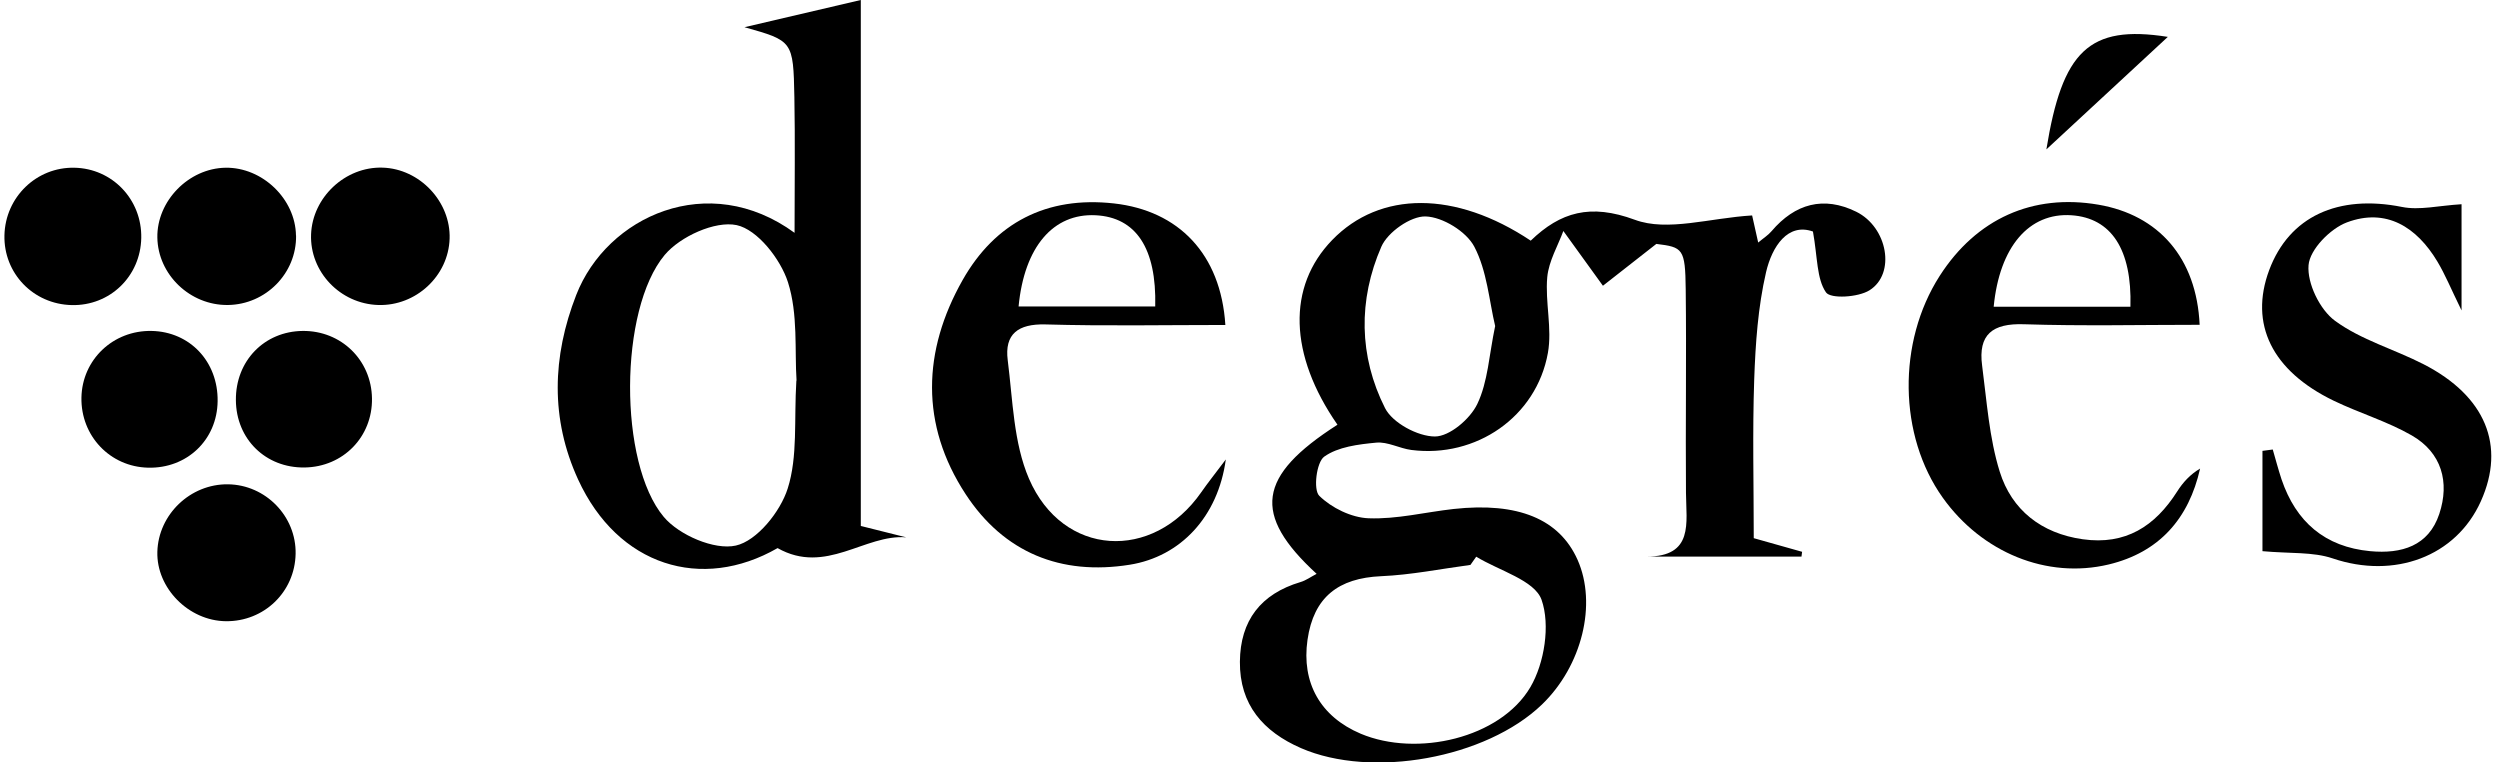
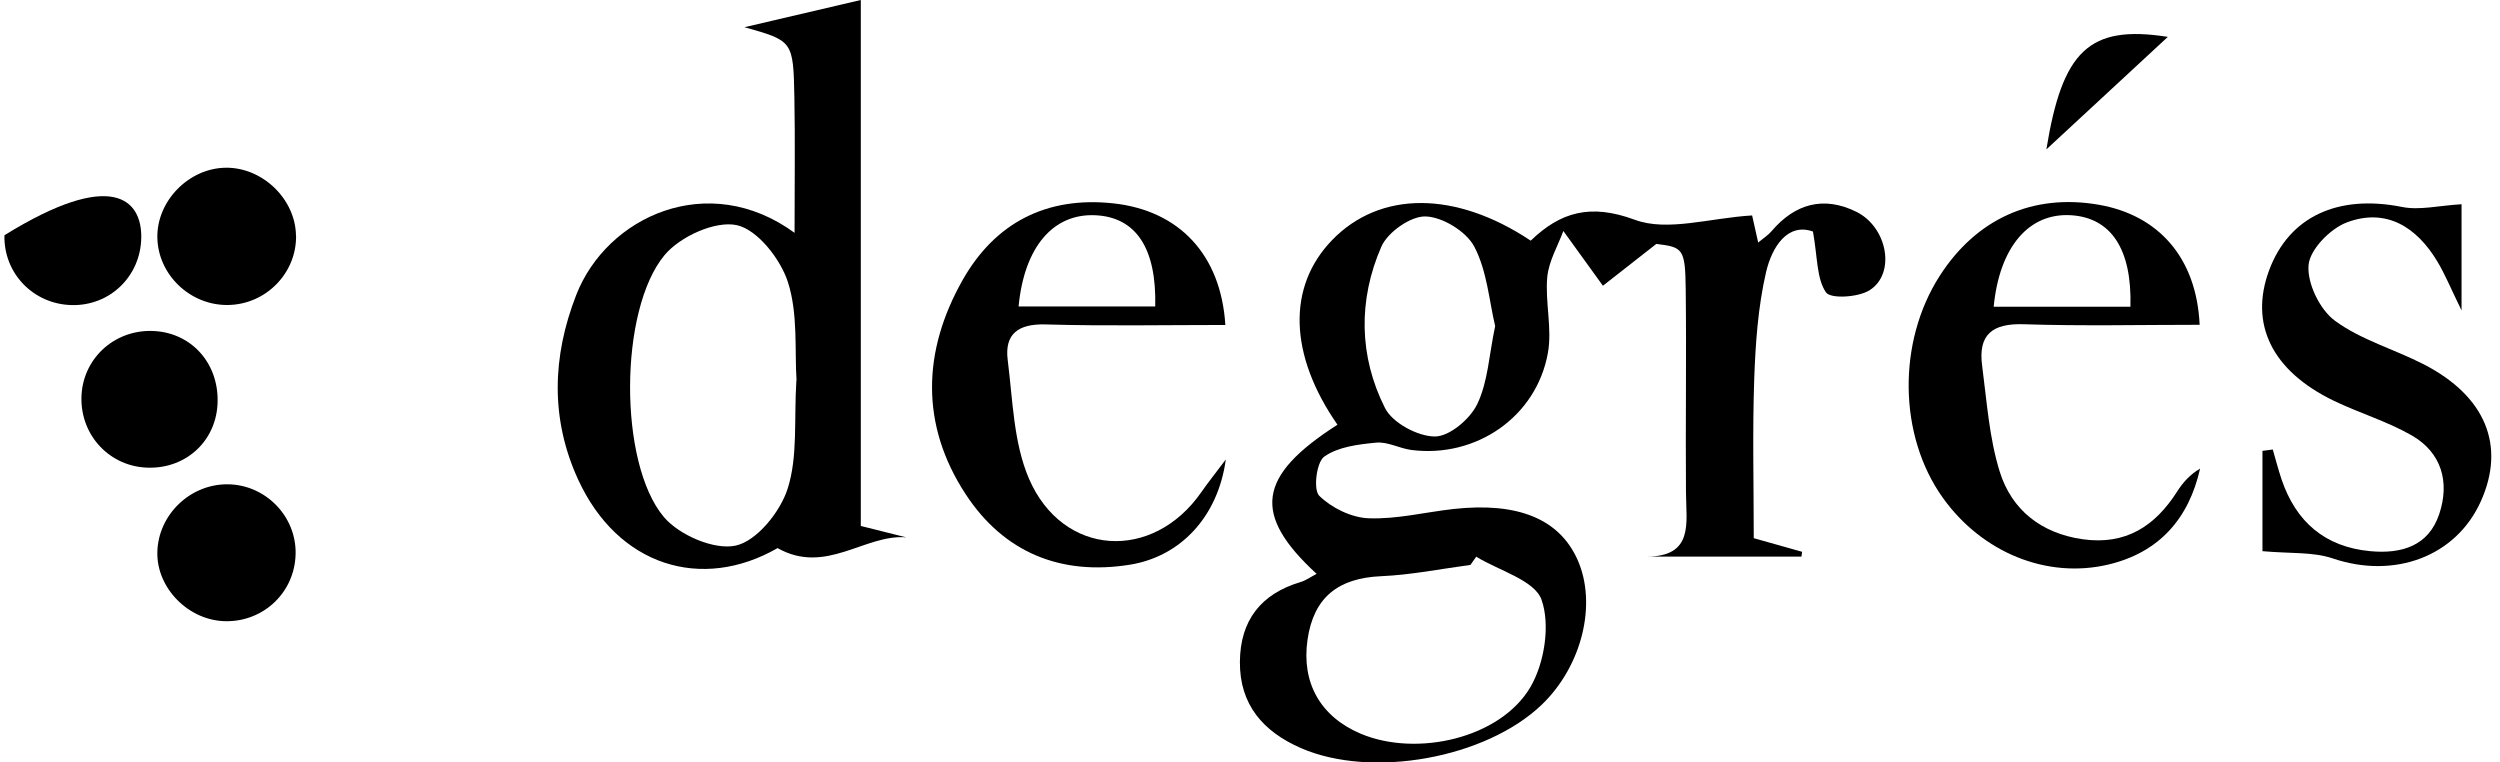
<svg xmlns="http://www.w3.org/2000/svg" width="200" height="61" viewBox="0 0 200 61" fill="none">
  <path d="M106.993 33.972C103.111 28.377 102.959 22.933 106.574 19.202C110.398 15.255 116.435 15.24 122.458 19.253C124.836 16.961 127.229 16.267 130.786 17.582C133.396 18.551 136.78 17.438 140.17 17.235C140.214 17.431 140.409 18.313 140.655 19.404C141.067 19.057 141.45 18.819 141.725 18.494C143.604 16.288 145.896 15.659 148.499 16.939C151.008 18.175 151.68 21.891 149.562 23.222C148.651 23.793 146.446 23.923 146.077 23.388C145.325 22.289 145.412 20.612 145.036 18.522C143.033 17.807 141.768 19.701 141.284 21.776C140.64 24.559 140.438 27.48 140.337 30.357C140.192 34.558 140.3 38.766 140.3 43.053C141.746 43.458 142.954 43.797 144.168 44.144L144.118 44.528H131.726C135.522 44.528 134.893 41.831 134.878 39.423C134.835 33.994 134.922 28.572 134.857 23.142C134.82 19.882 134.632 19.773 132.507 19.513C130.714 20.923 129.47 21.891 128.234 22.86C127.345 21.631 126.463 20.402 125.068 18.479C124.641 19.643 123.904 20.879 123.781 22.166C123.6 24.176 124.185 26.28 123.831 28.239C122.913 33.35 118.084 36.662 112.907 35.997C111.96 35.874 111.013 35.324 110.102 35.411C108.663 35.548 107.044 35.743 105.938 36.532C105.316 36.973 105.049 39.178 105.54 39.662C106.523 40.631 108.114 41.412 109.488 41.462C111.743 41.549 114.021 40.971 116.291 40.718C121.438 40.154 124.749 41.52 126.203 44.781C127.779 48.316 126.564 53.268 123.354 56.363C118.893 60.657 109.741 62.32 104.073 59.847C101.065 58.532 99.163 56.384 99.192 52.936C99.221 49.639 100.863 47.514 104.036 46.566C104.485 46.436 104.875 46.14 105.33 45.908C100.147 41.144 100.595 38.079 106.993 33.98V33.972ZM118.098 44.535C117.946 44.752 117.787 44.976 117.635 45.193C115.257 45.511 112.878 45.995 110.485 46.096C107.08 46.248 105.092 47.759 104.6 51.186C104.109 54.62 105.627 57.331 108.859 58.698C113.341 60.585 120.021 59.066 122.429 54.974C123.557 53.051 124.034 50.001 123.325 47.983C122.768 46.414 119.92 45.655 118.098 44.535ZM119.616 26.099C119.132 24.068 118.966 21.682 117.946 19.737C117.31 18.522 115.416 17.358 114.049 17.315C112.857 17.279 111.013 18.573 110.507 19.737C108.649 23.995 108.707 28.499 110.803 32.649C111.403 33.835 113.428 34.919 114.794 34.919C115.965 34.919 117.614 33.517 118.185 32.317C119.038 30.538 119.125 28.391 119.609 26.099H119.616Z" fill="black" />
  <path d="M63.565 18.631C63.565 14.712 63.615 11.242 63.55 7.772C63.463 3.268 63.427 3.268 59.559 2.176C62.509 1.489 65.488 0.788 68.864 0V42.077C70.31 42.438 71.402 42.713 72.501 42.988C69.189 42.713 66.073 46.031 62.206 43.848C56.14 47.333 49.431 45.287 46.249 38.361C44.023 33.51 44.175 28.528 46.098 23.598C48.549 17.308 56.667 13.585 63.572 18.631H63.565ZM63.724 30.444C63.565 28.051 63.854 25.138 63.037 22.578C62.444 20.727 60.593 18.363 58.93 18.009C57.21 17.648 54.412 18.92 53.176 20.395C49.517 24.762 49.474 37.038 53.103 41.354C54.325 42.807 57.152 44.029 58.865 43.646C60.557 43.27 62.43 40.934 63.015 39.084C63.832 36.524 63.514 33.604 63.709 30.451L63.724 30.444Z" fill="black" />
  <path d="M98.028 25.998C93.214 25.998 88.42 26.092 83.634 25.954C81.458 25.897 80.345 26.714 80.619 28.825C81.024 32.013 81.082 35.425 82.318 38.296C85.022 44.556 92.23 44.947 96.105 39.373C96.612 38.643 97.175 37.941 98.065 36.756C97.443 41.332 94.45 44.528 90.379 45.178C84.871 46.06 80.309 44.209 77.25 39.532C73.607 33.965 73.809 28.066 77.005 22.412C79.6 17.821 83.735 15.674 89.114 16.274C94.284 16.852 97.667 20.315 98.028 25.991V25.998ZM92.418 24.516C92.534 19.846 90.871 17.387 87.661 17.221C84.256 17.048 81.942 19.752 81.487 24.516H92.418Z" fill="black" />
  <path d="M175.965 25.984C171.272 25.984 166.595 26.092 161.917 25.94C159.401 25.853 158.237 26.757 158.57 29.251C158.946 32.1 159.134 35.028 159.98 37.739C160.934 40.797 163.305 42.67 166.617 43.14C170.043 43.624 172.4 42.106 174.172 39.322C174.634 38.592 175.22 37.949 176.008 37.486C175.104 41.498 172.733 44.188 168.699 45.157C163.746 46.342 158.548 44.195 155.425 39.821C151.875 34.854 151.774 27.372 155.179 22.065C158.114 17.496 162.619 15.472 167.875 16.375C172.682 17.2 175.726 20.619 175.972 25.984H175.965ZM170.434 24.538C170.564 19.947 168.901 17.438 165.72 17.221C162.329 16.99 159.958 19.737 159.495 24.538H170.441H170.434Z" fill="black" />
  <path d="M196.924 16.332V24.834C196.063 23.077 195.608 21.949 194.986 20.916C193.33 18.154 190.887 16.614 187.749 17.792C186.419 18.291 184.785 19.961 184.684 21.212C184.561 22.665 185.587 24.776 186.802 25.665C188.891 27.198 191.545 27.936 193.894 29.143C198.847 31.688 200.466 35.65 198.471 40.096C196.475 44.542 191.537 46.342 186.614 44.672C185.038 44.137 183.223 44.296 180.997 44.094V36.069L181.821 35.961C182.052 36.756 182.262 37.558 182.522 38.346C183.679 41.752 185.992 43.754 189.622 44.094C192.116 44.325 194.292 43.689 195.145 41.108C195.984 38.578 195.34 36.214 192.94 34.833C190.974 33.705 188.747 33.047 186.694 32.056C181.748 29.663 179.934 25.918 181.532 21.617C183.137 17.308 187.055 15.537 192.159 16.556C193.555 16.838 195.087 16.448 196.916 16.339L196.924 16.332Z" fill="black" />
-   <path d="M5.734 24.407C2.662 24.335 0.283 21.863 0.355 18.819C0.428 15.768 2.922 13.353 5.951 13.418C8.988 13.476 11.359 15.963 11.301 19.036C11.243 22.108 8.792 24.48 5.734 24.407Z" fill="black" />
-   <path d="M35.969 19.094C35.875 22.079 33.272 24.494 30.258 24.4C27.214 24.306 24.777 21.747 24.886 18.754C24.994 15.782 27.626 13.317 30.605 13.411C33.576 13.498 36.07 16.137 35.969 19.101V19.094Z" fill="black" />
+   <path d="M5.734 24.407C2.662 24.335 0.283 21.863 0.355 18.819C8.988 13.476 11.359 15.963 11.301 19.036C11.243 22.108 8.792 24.48 5.734 24.407Z" fill="black" />
  <path d="M18.061 49.697C15.089 49.661 12.508 47.044 12.588 44.145C12.668 41.159 15.227 38.708 18.234 38.744C21.249 38.78 23.707 41.303 23.649 44.304C23.592 47.355 21.126 49.733 18.061 49.697Z" fill="black" />
  <path d="M23.686 18.848C23.729 21.863 21.264 24.364 18.227 24.4C15.212 24.436 12.639 21.978 12.588 19.007C12.537 16.079 15.097 13.462 18.046 13.418C20.996 13.375 23.635 15.92 23.678 18.84L23.686 18.848Z" fill="black" />
  <path d="M11.843 37.414C8.8 37.341 6.457 34.869 6.515 31.803C6.573 28.774 9.045 26.417 12.125 26.475C15.191 26.533 17.454 28.933 17.41 32.093C17.374 35.187 14.959 37.493 11.843 37.414Z" fill="black" />
-   <path d="M29.759 31.876C29.802 34.948 27.452 37.356 24.365 37.399C21.256 37.443 18.892 35.129 18.871 32.013C18.842 28.875 21.141 26.504 24.221 26.475C27.293 26.446 29.715 28.803 29.759 31.876Z" fill="black" />
  <path d="M173.427 2.95C169.986 6.138 166.754 9.131 163.71 11.951C164.983 4.099 167.101 1.952 173.427 2.95Z" fill="black" />
</svg>